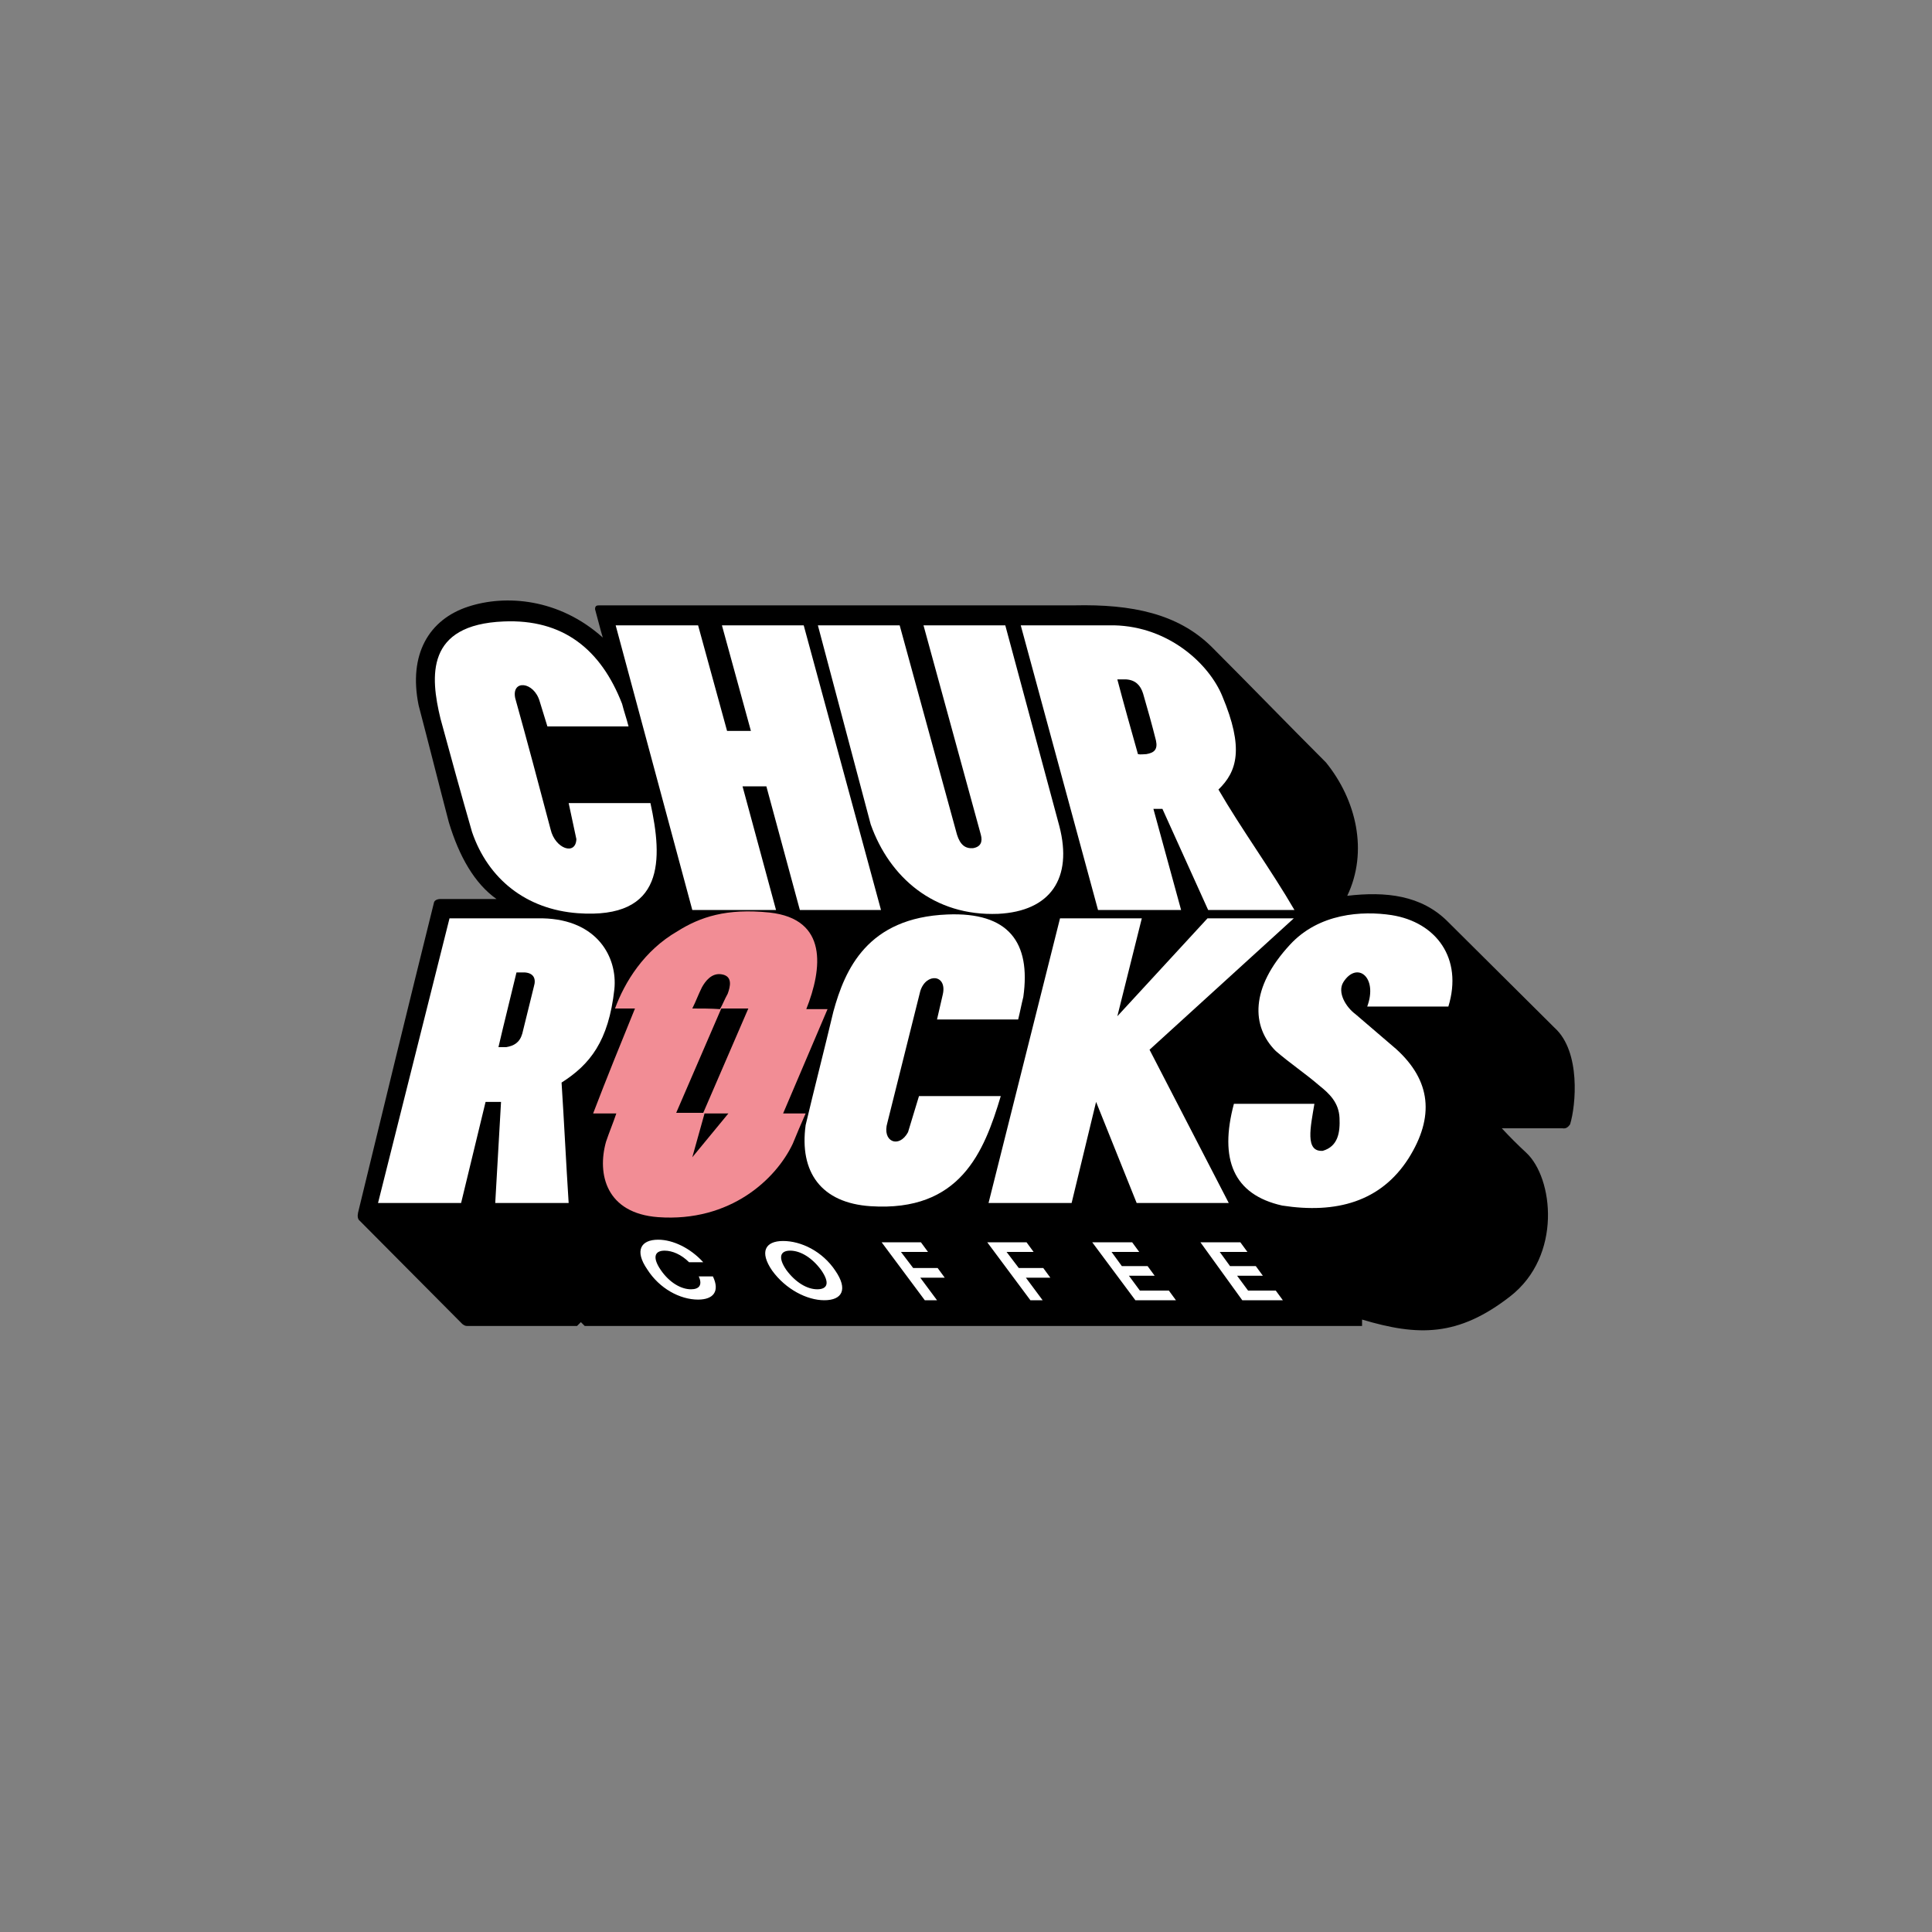
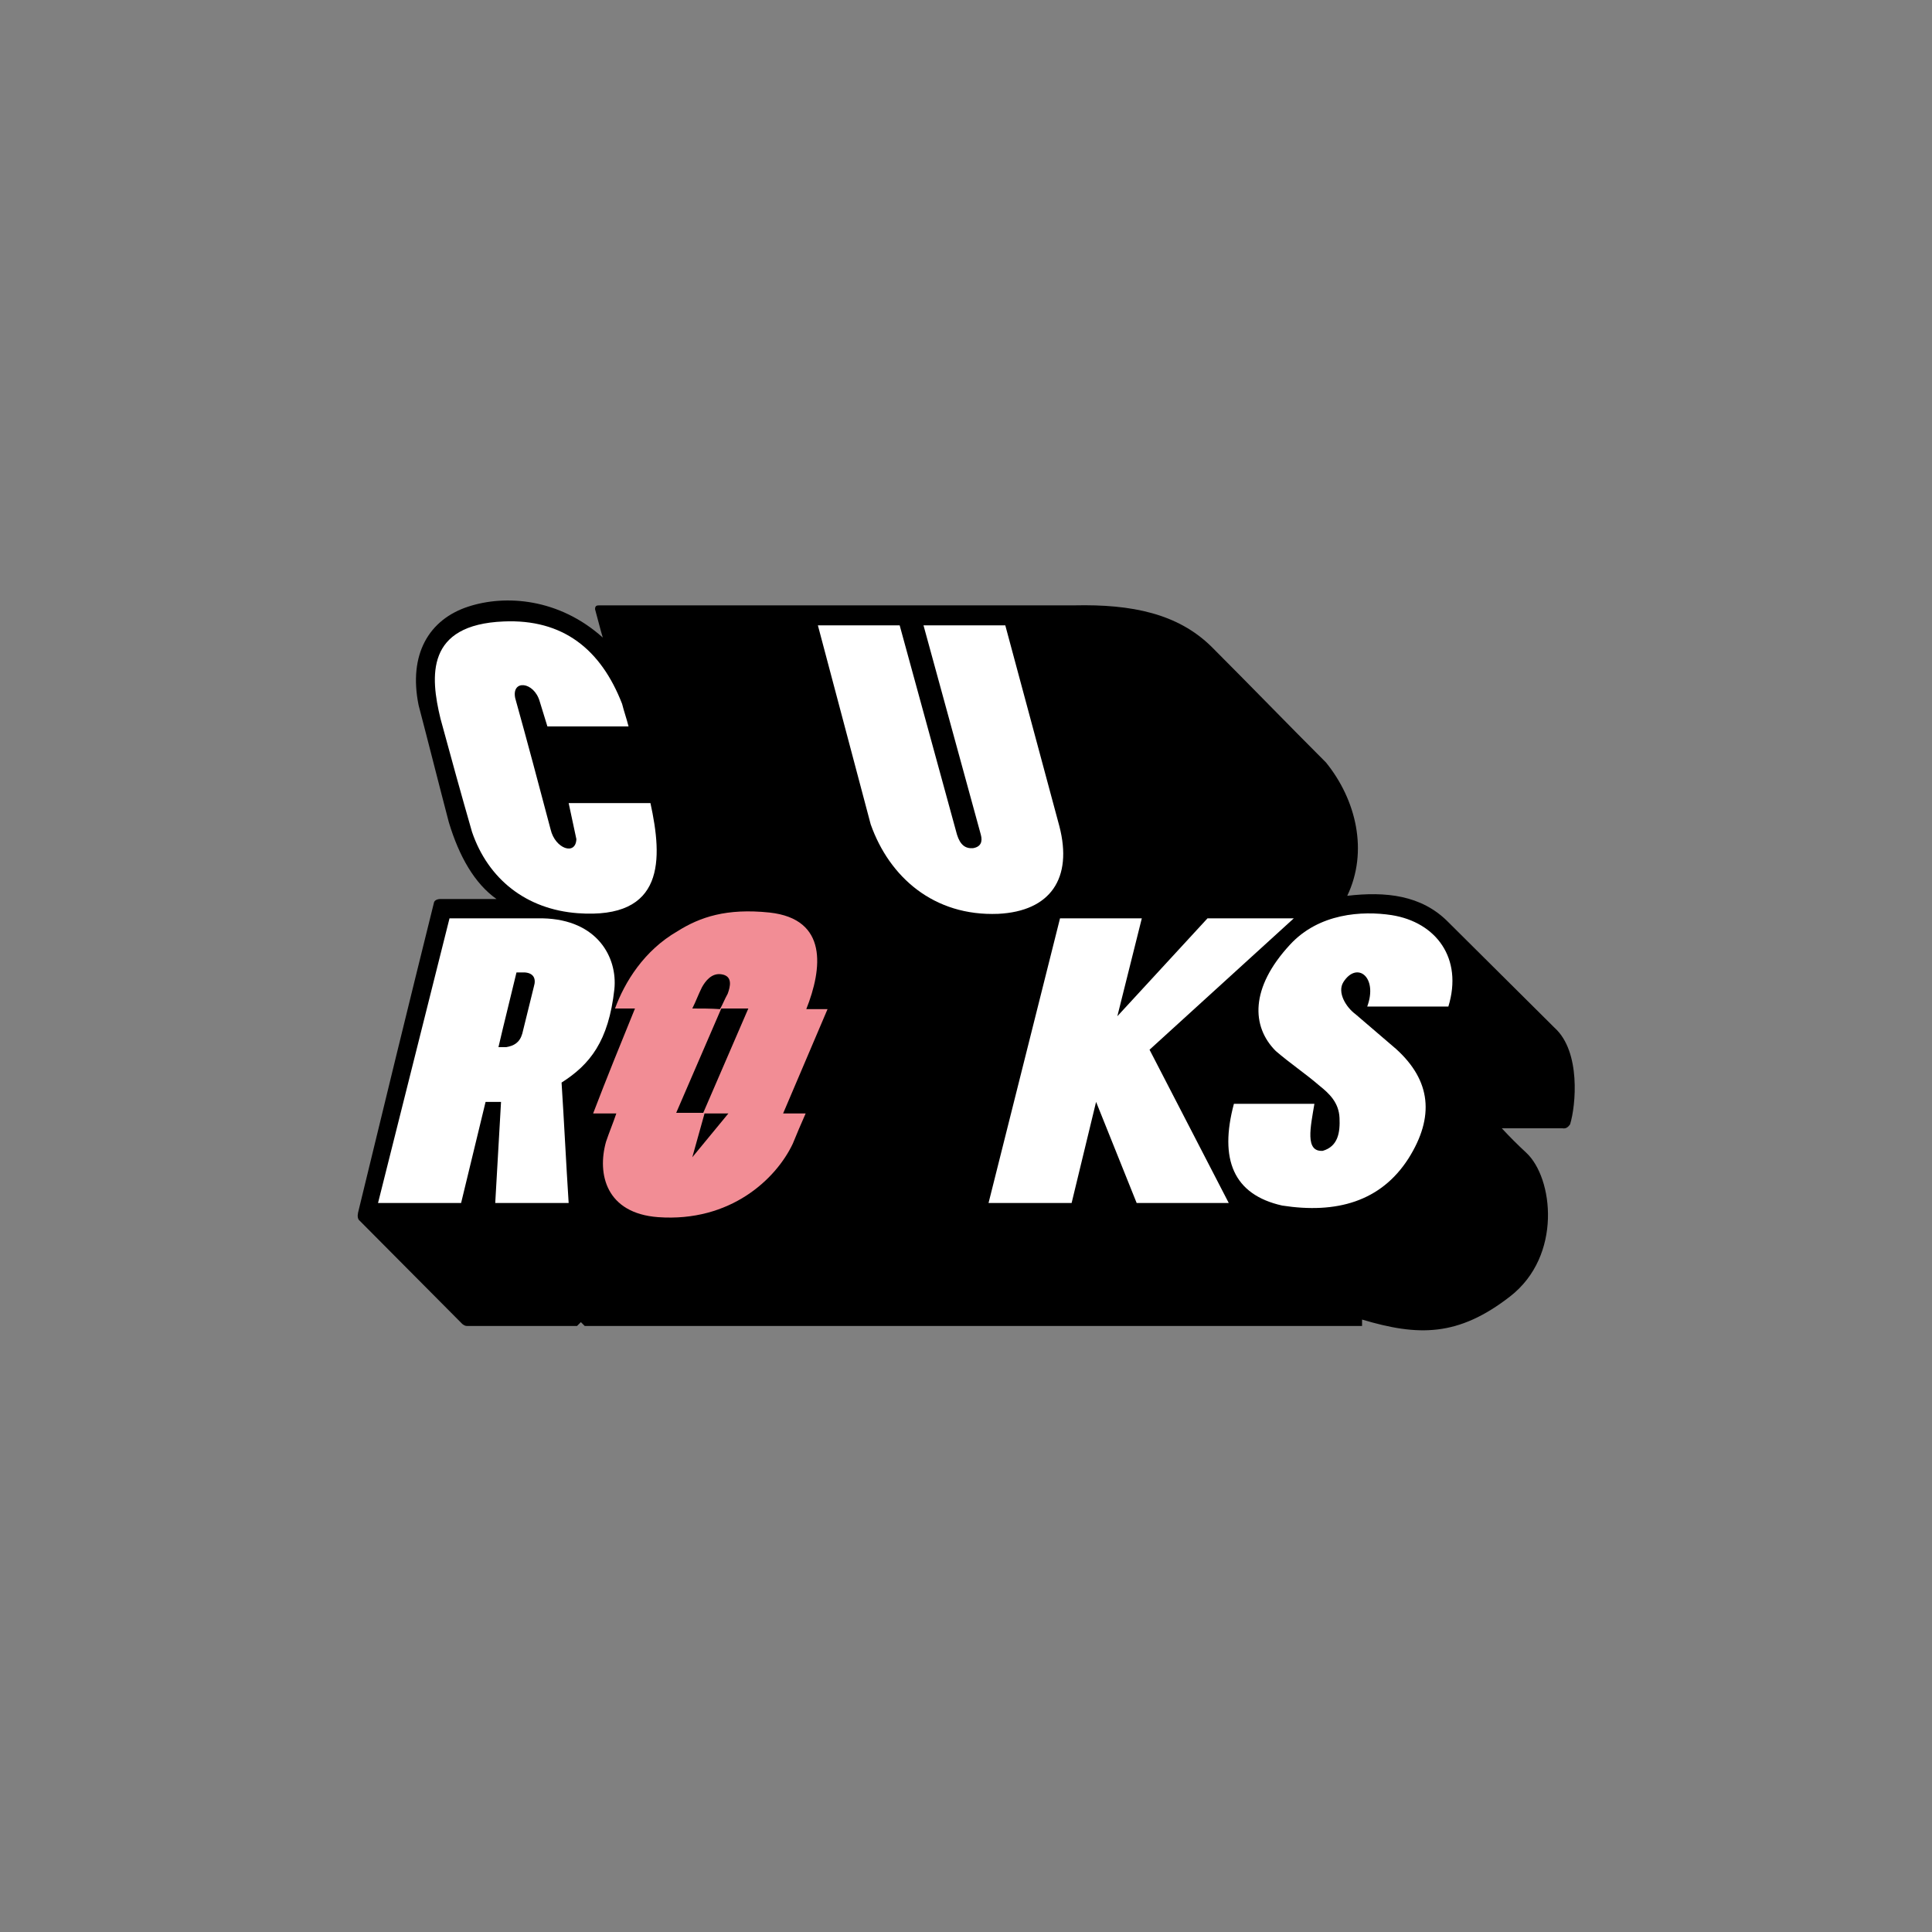
<svg xmlns="http://www.w3.org/2000/svg" version="1.1" id="Слой_1" x="0px" y="0px" viewBox="0 0 300 300" style="enable-background:new 0 0 300 300;" xml:space="preserve">
  <rect x="0" y="0" width="300" height="300" fill="#808080" stroke="none" />
  <style type="text/css"> .st0{fill-rule:evenodd;clip-rule:evenodd;} .st1{fill-rule:evenodd;clip-rule:evenodd;fill:#FFFFFF;} .st2{fill-rule:evenodd;clip-rule:evenodd;fill:#F28D95;} </style>
  <g>
    <path class="st0" d="M55.9,189.6c-0.4-0.3-0.4-0.8-0.3-1.3c3.9-16.1,7.8-32.1,11.8-48.2c0.1-0.3,0.5-0.5,1-0.5c2.9,0,5.8,0,8.7,0 c-3.4-2.4-5.8-6.6-7.4-11.9c-1.6-6.1-3.1-12.1-4.7-18.2c-1.6-7.9,1.6-13.3,7.7-15.3c5.8-1.9,14.1-1.3,20.9,4.8 c-0.4-1.3-0.8-3-1.2-4.4c0-0.6,0.3-0.6,0.8-0.6c24.5,0,49.1,0,73.6,0c9-0.2,16.1,1.3,21.3,6.4c6,6,11.8,12,17.8,18 c4.7,5.8,6.6,13.8,3.3,20.7c6-0.7,11.5-0.1,15.6,4c5.5,5.5,11.1,11,16.6,16.5c4.1,3.7,3.3,12.1,2.4,15c-0.3,0.4-0.6,0.7-1.2,0.6 c-3,0-6.3,0-9.4,0c1.2,1.3,2.5,2.6,3.8,3.8c4.2,3.9,5.6,16-2.5,22.3c-8.1,6.3-14.3,6.2-23,3.6c0,0.3,0,0.6,0,1 c-40.2,0-80.4,0-120.7,0c-0.2-0.2-0.4-0.4-0.6-0.6c-0.2,0.2-0.4,0.4-0.6,0.6c-5.7,0-11.3,0-17,0c-0.4,0-0.5-0.1-0.8-0.3 C66.5,200.3,61.3,195,55.9,189.6z" />
    <path class="st1" d="M77.4,162.6c0.9-3.9,1.9-7.8,2.8-11.6c0.4,0,0.9,0,1.3,0c1.3,0.1,1.8,0.9,1.4,2.2c-0.6,2.4-1.2,4.9-1.8,7.3 c-0.4,1.4-1.3,1.9-2.5,2.1C78.3,162.6,77.8,162.6,77.4,162.6L77.4,162.6z M58.7,186.8h12.9l3.8-15.7h2.4l-0.9,15.7h11.4 c-0.4-6.2-0.7-12.5-1.1-18.7c4.4-2.8,7.3-6.4,8.2-14.5c0.5-4.9-2.6-10.8-11.1-11c-4.8,0-9.6,0-14.5,0L58.7,186.8z" />
    <polygon class="st1" points="153.5,186.8 166.4,186.8 170.2,171.1 176.5,186.8 190.8,186.8 178.5,163 200.9,142.6 187.5,142.6 173.5,157.8 177.3,142.6 164.6,142.6 " />
-     <path class="st1" d="M135.2,187.3c13.9,0.9,17.6-8.4,20.2-17.1c-4.2,0-8.5,0-12.7,0c-0.6,1.9-1.1,3.7-1.7,5.6 c-1.4,2.6-4.1,1.5-3.2-1.5c1.7-6.8,3.4-13.6,5.1-20.4c0.9-2.9,4.2-2.6,3.5,0.5c-0.3,1.3-0.6,2.6-0.9,3.9c4.2,0,8.4,0,12.6,0 c0.3-1.2,0.5-2.3,0.8-3.5c1.2-8.5-2.3-13.2-11.8-12.8c-12.4,0.5-15.9,8.5-17.7,15.1c-1.4,5.9-2.9,11.7-4.3,17.6 C124.1,182,127.5,186.8,135.2,187.3z" />
-     <path class="st1" d="M176.7,117.1c-1.1-3.9-2.2-7.8-3.2-11.6c0.5,0,0.9,0,1.4,0c1.4,0.1,2.2,0.9,2.6,2.2c0.7,2.4,1.4,4.9,2,7.3 c0.3,1.4-0.3,1.9-1.5,2.1C177.6,117.1,177.1,117.2,176.7,117.1L176.7,117.1z M170.5,141.3h12.9l-4.3-15.7h1.4l7.1,15.7H201 c-3.6-6.2-8.2-12.5-11.8-18.7c2.9-2.8,4-6.4,0.6-14.5c-2-4.9-8.2-10.8-16.8-11c-4.8,0-9.6,0-14.5,0L170.5,141.3z" />
-     <polygon class="st1" points="107.5,141.3 120.4,141.3 120.5,141.3 115.3,122.1 119,122.1 124.2,141.3 136.8,141.3 124.8,97.1 112.3,97.1 112.1,97.1 116.6,113.5 112.9,113.5 108.4,97.1 108.3,97.1 95.6,97.1 " />
    <path class="st1" d="M89.7,141.8c13.6,1,13.2-8.4,11.3-17.1c-4.2,0-8.5,0-12.7,0c0.4,1.9,0.8,3.7,1.2,5.6c-0.1,2.6-3.3,1.5-4-1.5 c-1.8-6.8-3.6-13.6-5.5-20.4c-0.6-2.9,2.9-2.6,3.8,0.5c0.4,1.3,0.8,2.6,1.2,3.9c4.2,0,8.4,0,12.6,0c-0.3-1.2-0.7-2.3-1-3.5 c-3.3-8.5-9.2-13.2-18.4-12.8c-12.1,0.5-11.4,8.5-9.8,15.1c1.6,5.9,3.2,11.7,4.9,17.6C75.8,136.5,81.7,141.2,89.7,141.8z" />
    <path class="st1" d="M135.2,128c2.9,8.2,9.8,14.3,19.8,13.9c8.1-0.4,11.6-5.5,9.5-13.6l-8.4-31.2h-12.7l8.9,32.5 c0.3,1.1,0,1.9-1.2,2.1c-1.2,0.1-2-0.5-2.5-2.1l-8.9-32.5H127L135.2,128z" />
    <path class="st2" d="M95.5,156.6c1,0,2,0,3.1,0c-2.2,5.4-4.4,10.8-6.5,16.3c1.2,0,2.4,0,3.6,0c-0.5,1.5-1.1,2.9-1.6,4.4 c-1.4,5,0,11.1,8.1,11.7c11.2,0.8,18.3-5.9,20.9-11.4c0.6-1.5,1.3-3.1,2-4.7c-1.2,0-2.3,0-3.5,0c2.3-5.4,4.6-10.8,6.9-16.2 c-1.1,0-2.2,0-3.3,0c2.5-6.3,3.4-14-5.7-15c-6.7-0.7-10.8,0.7-14.3,2.9C100,147.6,97,152.5,95.5,156.6L95.5,156.6z M107.5,179.7 l1.9-6.8h3.7L107.5,179.7L107.5,179.7z M116.2,156.6l-7,16.2H105l7-16.2H116.2L116.2,156.6z M107.5,156.6c0.6-1.2,0.9-2.1,1.5-3.3 c0.5-0.9,1.5-2.3,3.1-2c1.7,0.3,1.3,1.9,0.9,3c-0.5,0.9-0.7,1.5-1.2,2.4C110.4,156.6,108.9,156.6,107.5,156.6z" />
    <path class="st1" d="M191.6,171.4c4.2,0,8.3,0,12.5,0c-0.6,3.6-1.5,7.5,1.3,7.3c2.4-0.7,2.7-2.9,2.6-5.1c-0.1-2.4-1.6-3.8-3.1-5 c-2.2-1.9-4.6-3.5-6.8-5.4c-3.8-3.8-4-9.8,2.2-16.5c4.5-4.9,11.2-5.3,15.8-4.6c6.9,1.1,11.1,6.7,8.8,14.2c-4.2,0-8.4,0-12.6,0 c1.7-4.6-1.6-7.1-3.7-3.8c-1,1.6,0.4,3.9,1.9,5c2.1,1.8,4.2,3.6,6.3,5.4c5.4,4.9,6,10.5,1.9,17c-4.3,6.7-11.2,8.6-19.6,7.3 C191.5,185.5,189.3,180,191.6,171.4z" />
-     <path class="st1" d="M108.4,201.8c2.4,0,3.4-1.3,2.3-3.6h-2.2c0.6,1.3,0.1,2-1.2,2c-1.6,0-3.4-1.1-4.7-3c-1.3-1.9-1-3,0.6-3 c1.2,0,2.6,0.6,3.8,1.8h2.2c-2-2.2-4.7-3.5-7-3.5c-2.7,0-3.7,1.7-1.7,4.6C102.4,200.1,105.6,201.8,108.4,201.8L108.4,201.8z M192.9,201.9h6.3l-1.1-1.5h-4.3l-1.7-2.3h4l-1.1-1.5h-4l-1.6-2.2h4.3l-1.1-1.5h-6.2L192.9,201.9L192.9,201.9z M176.3,201.9h6.3 l-1.1-1.5H177l-1.7-2.3h4l-1.1-1.5h-4l-1.6-2.2h4.3l-1.1-1.5h-6.2L176.3,201.9L176.3,201.9z M160,201.9h1.9l-2.6-3.5h3.8l-1.1-1.5 h-3.8l-1.9-2.5h4.2l-1.1-1.5h-6.1L160,201.9L160,201.9z M143.6,201.9h1.9l-2.6-3.5h3.8l-1.1-1.5h-3.8l-1.9-2.5h4.2l-1.1-1.5h-6.1 L143.6,201.9L143.6,201.9z M128,201.9c2.8,0,3.7-1.7,1.7-4.6c-2-3-5.3-4.6-8.1-4.6c-2.8,0-3.7,1.7-1.7,4.6 C122,200.2,125.3,201.9,128,201.9L128,201.9z M126.9,200.2c-1.6,0-3.4-1.1-4.8-3c-1.3-1.9-1-3,0.6-3c1.6,0,3.4,1.1,4.8,3 C128.9,199.2,128.5,200.2,126.9,200.2z" />
  </g>
</svg>